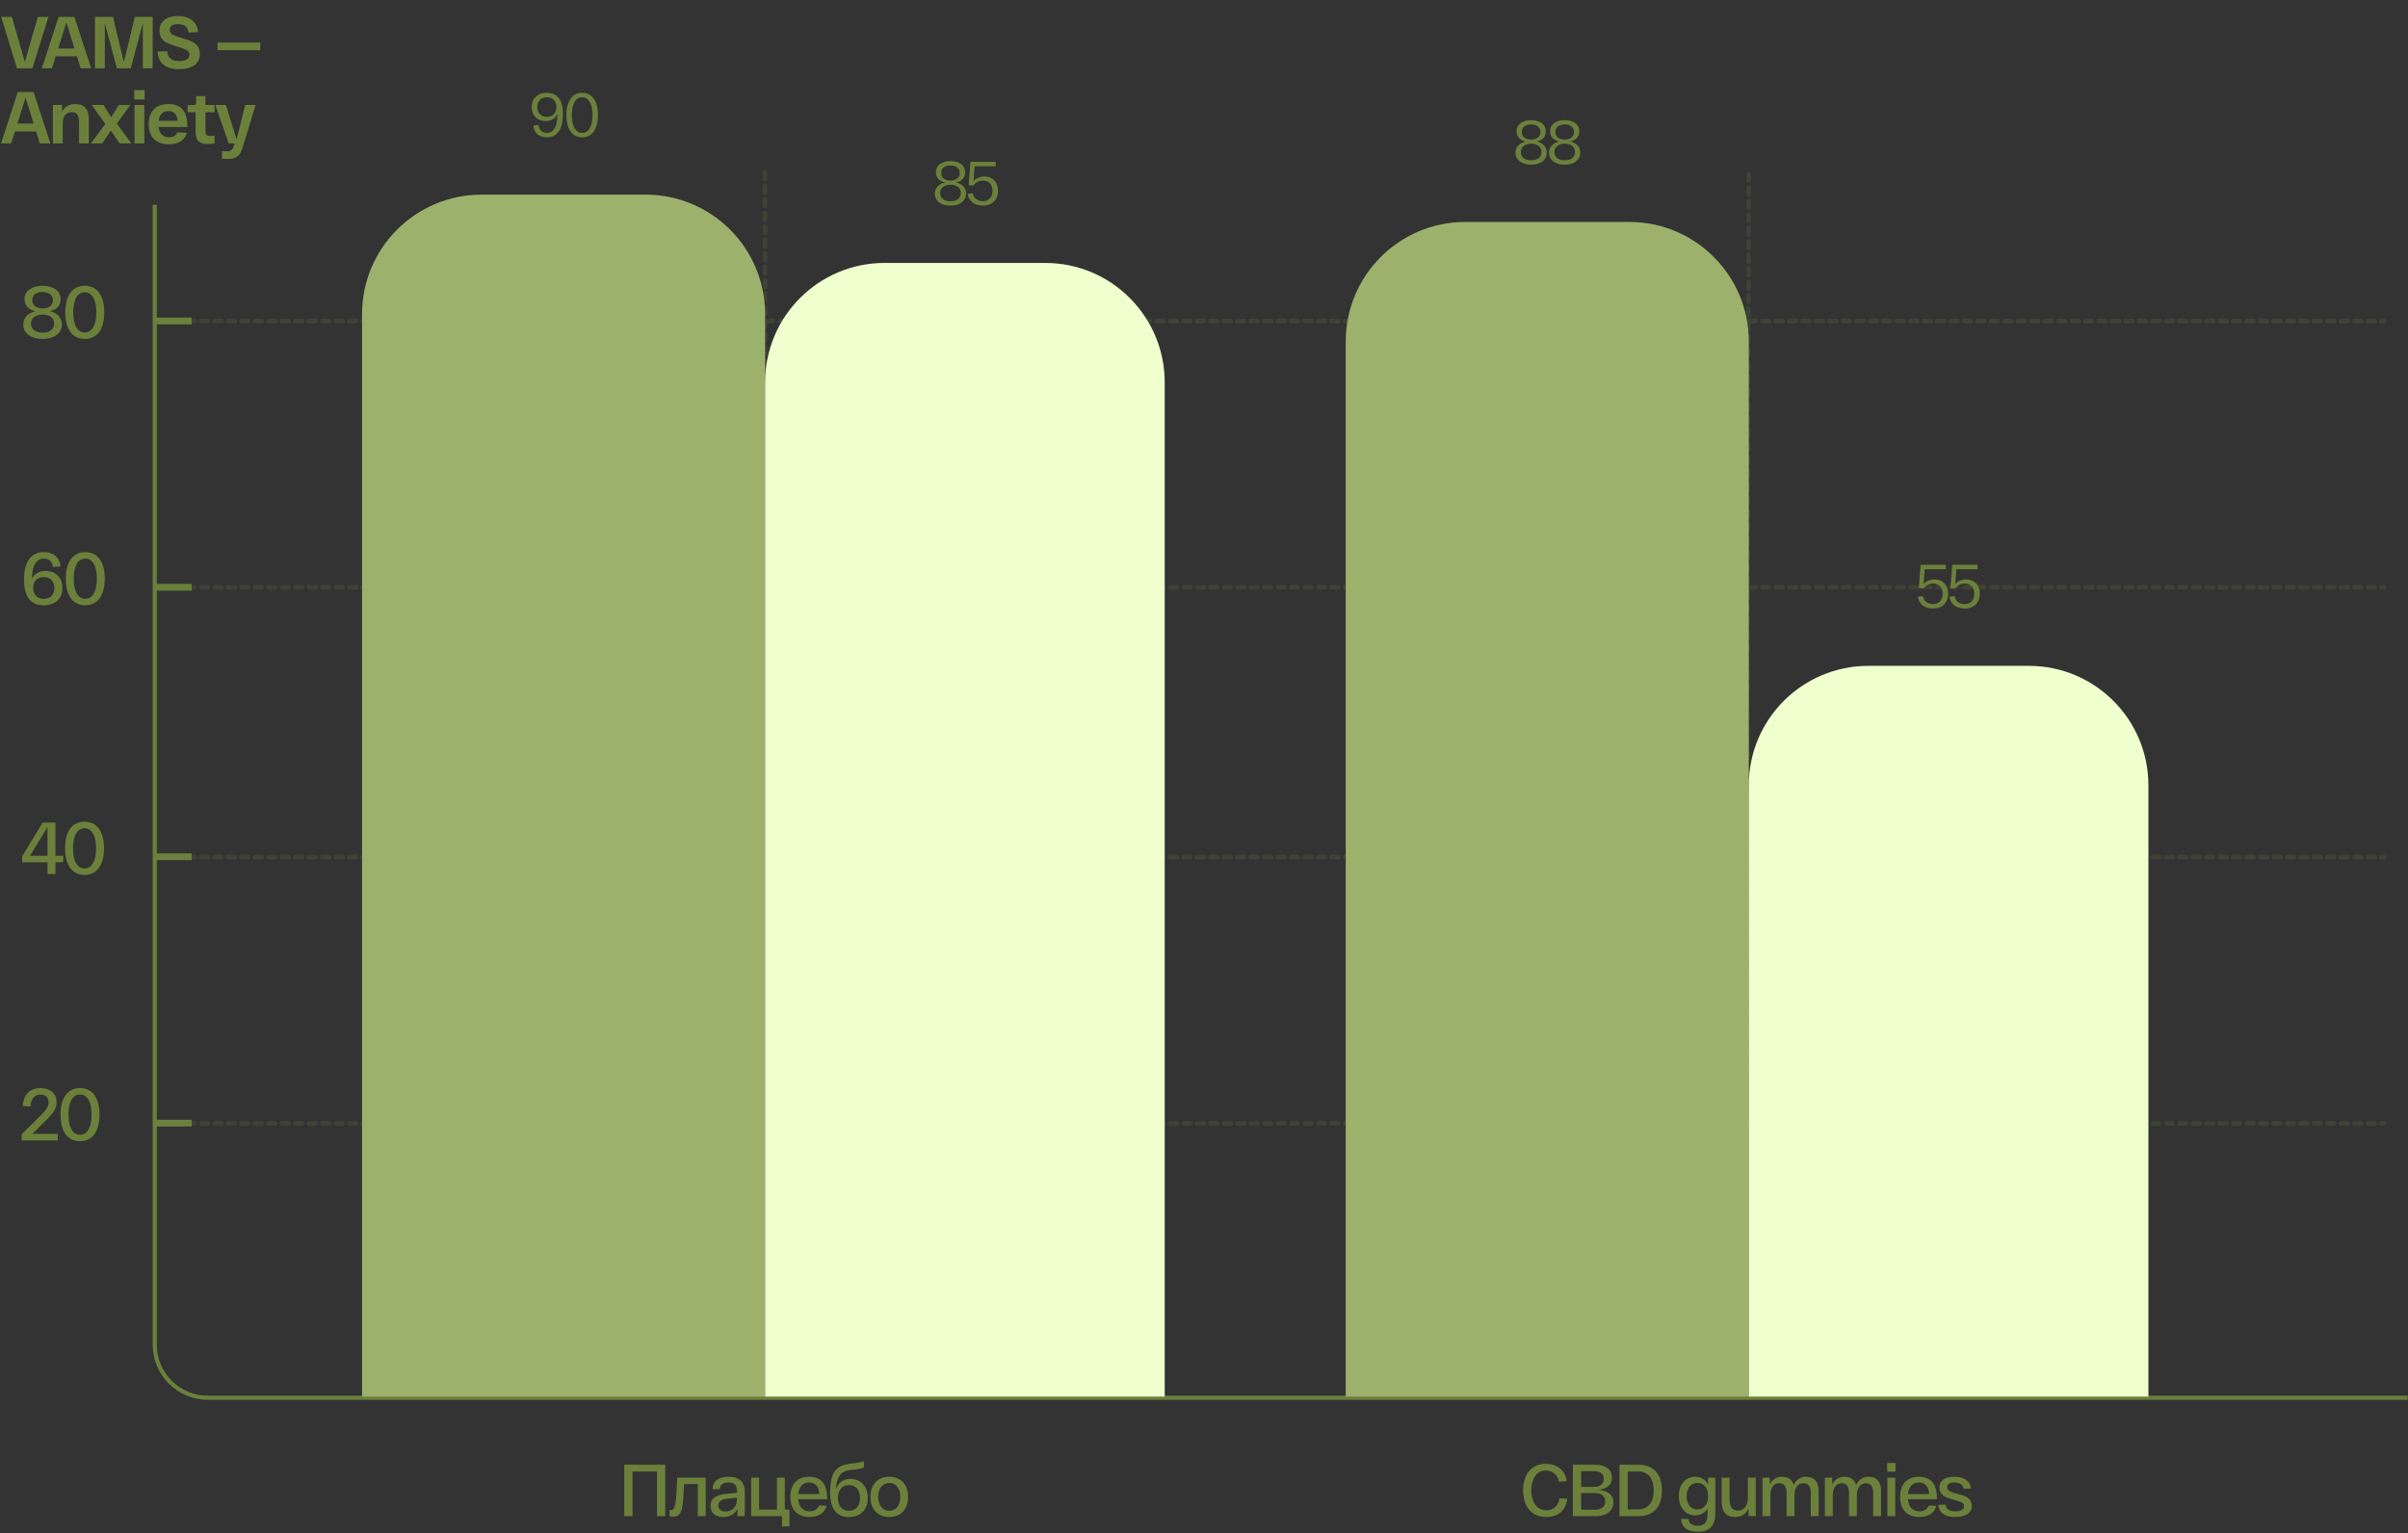
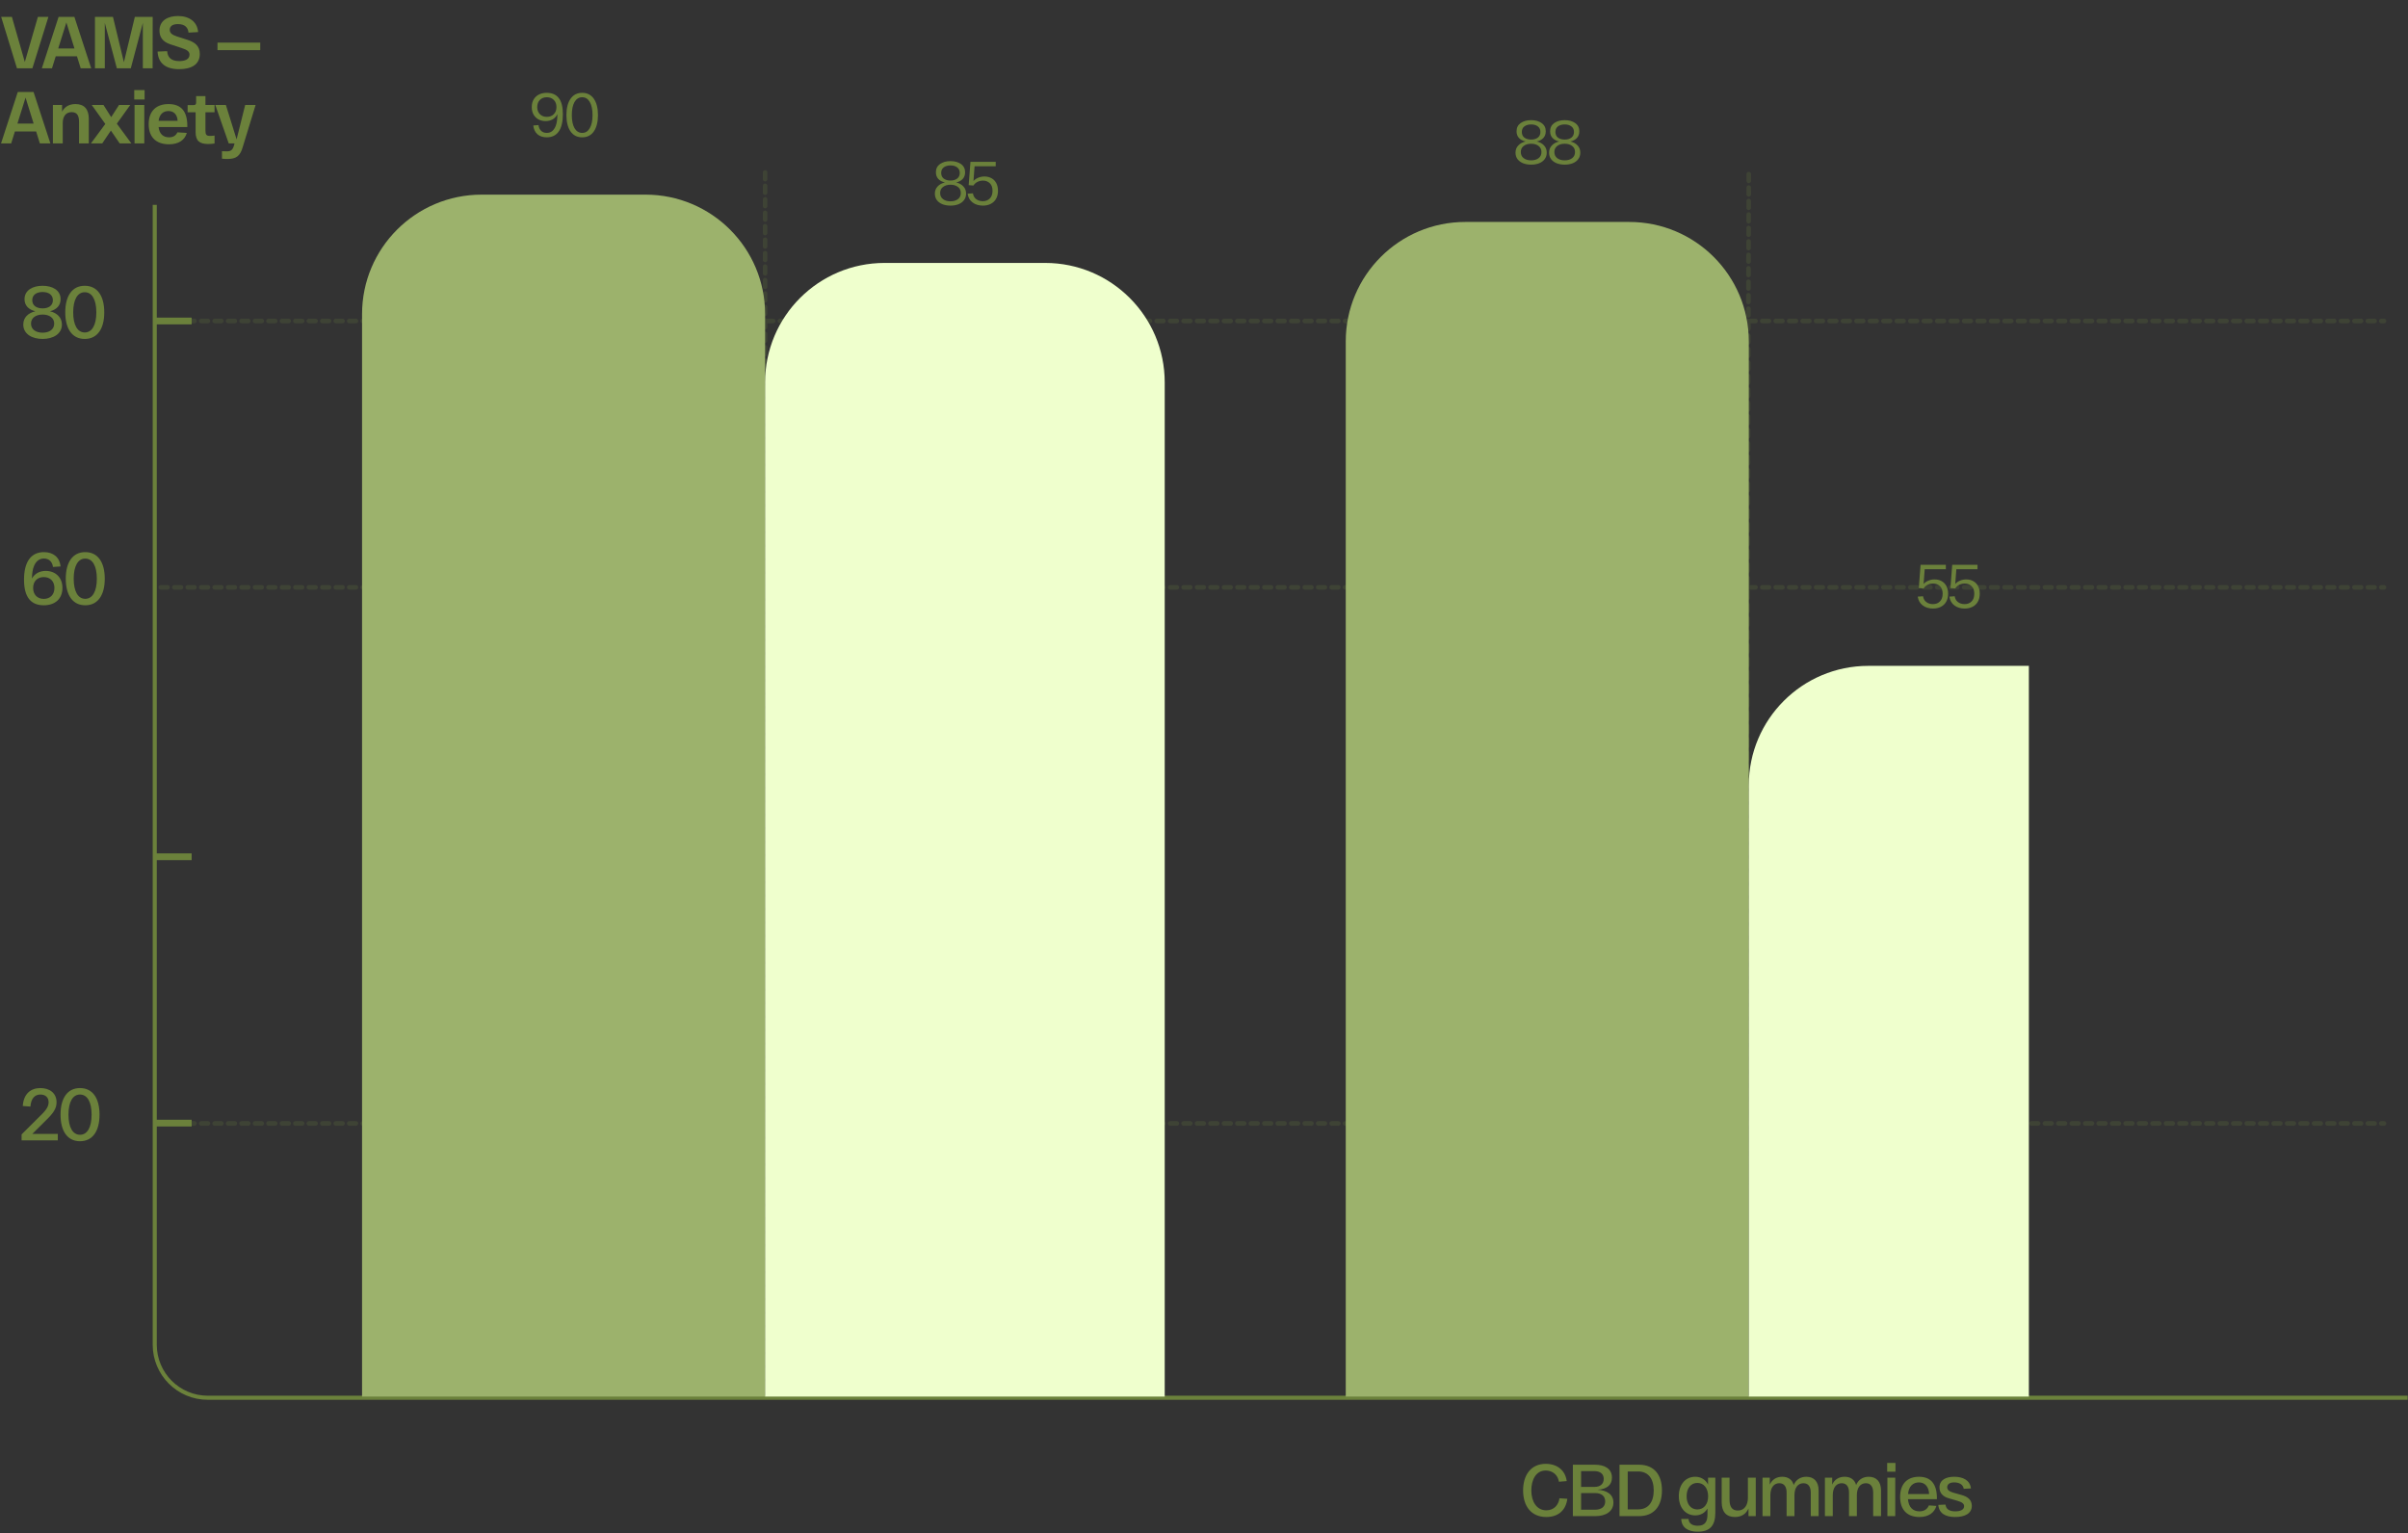
<svg xmlns="http://www.w3.org/2000/svg" width="705" height="449" viewBox="0 0 705 449" fill="none">
  <rect x="0" y="0" width="705" height="449" fill="#333333" stroke="none" />
  <path d="M45.305 60V391.917V393.806C45.305 402.383 52.258 409.336 60.835 409.336H704.887" stroke="#6B813B" stroke-width="1.195" />
-   <path d="M194.762 428.948V444H192.354V430.926H185.172V444H182.763V428.948H194.762ZM198.282 432.732H206.604V444H204.303V434.624H200.303C199.852 441.011 200.088 444.151 197.056 444.151C196.712 444.151 196.368 444.129 196.024 444.065V442.215C196.261 442.237 196.39 442.237 196.562 442.237C198.024 442.237 197.959 438.431 198.282 432.732ZM208.027 441.011C208.027 438.839 209.661 437.764 212.564 437.484L215.747 437.183V436.323C215.747 435.076 215.016 434.13 213.296 434.13C211.898 434.13 210.801 434.754 210.715 436.108H208.608C208.694 433.463 210.78 432.474 213.296 432.474C216.349 432.474 218.048 433.936 218.048 436.796V444H215.919V441.807C215.231 443.312 213.769 444.258 211.704 444.258C209.167 444.258 208.027 442.817 208.027 441.011ZM210.307 440.903C210.307 441.871 210.952 442.645 212.414 442.645C214.478 442.645 215.747 441.183 215.747 439.226V438.624L212.865 438.904C211.21 439.076 210.307 439.721 210.307 440.903ZM219.927 444V432.732H222.228V442.108H227.475V432.732H229.775V442.108H231.13V447.01H228.958V444H219.927ZM231.4 438.366C231.4 434.366 233.701 432.474 236.905 432.474C240.281 432.474 242.174 434.431 242.174 438.753V439.033H233.701C233.873 441.42 235.185 442.602 237.056 442.602C238.475 442.602 239.378 441.936 239.83 440.86L242.023 441.011C241.442 443.011 239.722 444.258 237.056 444.258C233.701 444.258 231.4 442.387 231.4 438.366ZM233.723 437.527H239.894C239.808 435.42 238.69 434.13 236.905 434.13C235.185 434.13 233.938 435.248 233.723 437.527ZM248.994 433.098C251.962 433.098 254.069 435.227 254.069 438.689C254.069 442.129 251.962 444.258 248.543 444.258C245.36 444.258 243.038 442.43 243.038 437.033C243.038 432.216 244.328 429.636 247.511 428.905C248.564 428.668 249.596 428.582 250.521 428.453C251.553 428.302 252.177 428.195 252.929 427.915V429.722C252.392 430.023 251.639 430.173 250.779 430.302C250.005 430.41 249.489 430.453 248.65 430.56C246.629 430.84 245.016 431.743 244.672 436.345C245.274 434.345 246.758 433.098 248.994 433.098ZM248.543 442.452C250.564 442.452 251.79 440.99 251.79 438.689C251.79 436.388 250.564 434.904 248.543 434.904C246.543 434.904 245.317 436.388 245.317 438.689C245.317 440.99 246.543 442.452 248.543 442.452ZM254.837 438.366C254.837 434.711 257.009 432.474 260.342 432.474C263.697 432.474 265.869 434.711 265.869 438.366C265.869 442.022 263.697 444.258 260.342 444.258C257.009 444.258 254.837 442.022 254.837 438.366ZM257.117 438.366C257.117 440.817 258.364 442.452 260.342 442.452C262.342 442.452 263.589 440.817 263.589 438.366C263.589 435.915 262.342 434.28 260.342 434.28C258.364 434.28 257.117 435.915 257.117 438.366Z" fill="#6B813B" />
  <path d="M445.925 436.474C445.925 431.937 448.247 428.69 452.548 428.69C456.01 428.69 458.289 430.668 458.698 433.743L456.418 433.936C456.117 431.958 454.569 430.646 452.548 430.646C449.645 430.646 448.333 433.42 448.333 436.474C448.333 439.742 449.881 442.301 452.72 442.301C454.978 442.301 456.311 440.71 456.569 438.775L458.87 438.925C458.483 442.086 456.418 444.258 452.72 444.258C448.312 444.258 445.925 441.097 445.925 436.474ZM467.723 436.28C470.368 436.431 472.368 437.592 472.368 440.022C472.368 442.645 470.11 444 467.099 444H460.498V428.948H466.992C469.766 428.948 471.938 430.087 471.938 432.732C471.938 434.883 470.475 436.087 467.723 436.28ZM462.906 430.818V435.442H466.863C468.562 435.442 469.529 434.538 469.529 433.098C469.529 431.657 468.519 430.818 466.755 430.818H462.906ZM466.884 442.129C468.884 442.129 469.959 441.248 469.959 439.699C469.959 438.194 468.927 437.248 467.013 437.248H462.906V442.129H466.884ZM474.148 444V428.948H479.868C484.19 428.948 486.577 431.786 486.577 436.474C486.577 441.162 484.19 444 479.868 444H474.148ZM476.557 442.022H479.632C482.599 442.022 484.169 439.871 484.169 436.474C484.169 433.076 482.599 430.926 479.632 430.926H476.557V442.022ZM491.515 438.13C491.515 434.667 493.537 432.474 496.311 432.474C497.988 432.474 499.343 433.313 500.074 434.754V432.732H502.203V442.989C502.203 446.86 500.568 448.559 497.042 448.559C494.225 448.559 492.311 447.376 492.225 444.817H494.354C494.44 446.129 495.429 446.817 497.042 446.817C499.128 446.817 499.902 445.677 499.902 443.57V441.785C499.149 443.075 497.88 443.785 496.332 443.785C493.537 443.785 491.515 441.592 491.515 438.13ZM493.795 438.194C493.795 440.516 495.042 442.043 496.934 442.043C498.848 442.043 500.095 440.516 500.095 438.194C500.095 435.85 498.848 434.28 496.934 434.28C495.042 434.28 493.795 435.85 493.795 438.194ZM511.741 432.732H514.042V444H511.913V441.764C511.225 443.333 509.87 444.258 507.935 444.258C505.462 444.258 504.064 442.774 504.064 439.936V432.732H506.365V439.226C506.365 441.226 507.096 442.366 508.795 442.366C510.731 442.366 511.741 440.774 511.741 438.646V432.732ZM516.017 444V432.732H518.145V434.775C518.812 433.291 520.102 432.474 521.801 432.474C523.478 432.474 524.704 433.291 525.156 434.883C525.801 433.334 527.134 432.474 528.854 432.474C531.069 432.474 532.445 433.893 532.445 436.474V444H530.144V437.076C530.144 435.442 529.435 434.366 528.015 434.366C526.403 434.366 525.371 435.657 525.371 437.872V444H523.07V437.076C523.07 435.442 522.382 434.366 520.941 434.366C519.35 434.366 518.317 435.657 518.317 437.872V444H516.017ZM534.287 444V432.732H536.416V434.775C537.082 433.291 538.373 432.474 540.071 432.474C541.749 432.474 542.974 433.291 543.426 434.883C544.071 433.334 545.404 432.474 547.125 432.474C549.339 432.474 550.716 433.893 550.716 436.474V444H548.415V437.076C548.415 435.442 547.705 434.366 546.286 434.366C544.673 434.366 543.641 435.657 543.641 437.872V444H541.34V437.076C541.34 435.442 540.652 434.366 539.211 434.366C537.62 434.366 536.588 435.657 536.588 437.872V444H534.287ZM552.514 430.99V428.431H554.944V430.99H552.514ZM552.579 444V432.732H554.88V444H552.579ZM556.303 438.366C556.303 434.366 558.604 432.474 561.808 432.474C565.184 432.474 567.076 434.431 567.076 438.753V439.033H558.604C558.776 441.42 560.088 442.602 561.958 442.602C563.378 442.602 564.281 441.936 564.732 440.86L566.926 441.011C566.345 443.011 564.625 444.258 561.958 444.258C558.604 444.258 556.303 442.387 556.303 438.366ZM558.625 437.527H564.797C564.711 435.42 563.593 434.13 561.808 434.13C560.088 434.13 558.84 435.248 558.625 437.527ZM567.489 440.71L569.596 440.624C569.747 441.979 570.736 442.602 572.456 442.602C574.005 442.602 575.037 442.108 575.037 441.097C575.037 440.344 574.456 439.914 572.994 439.484L570.542 438.775C568.715 438.259 567.833 437.14 567.833 435.614C567.833 433.356 569.768 432.474 572.155 432.474C574.693 432.474 576.778 433.485 577.037 435.893L574.929 436.001C574.736 434.732 573.617 434.13 572.155 434.13C570.887 434.108 570.091 434.624 570.091 435.549C570.091 436.323 570.693 436.775 571.833 437.119L574.284 437.807C576.176 438.323 577.295 439.312 577.295 440.99C577.295 443.183 575.338 444.258 572.413 444.258C569.596 444.258 567.683 443.204 567.489 440.71Z" fill="#6B813B" />
-   <path d="M16.236 250.622H18.515V252.515H16.236V255.955H13.913V252.515H6.495V250.773L12.473 240.903H16.236V250.622ZM8.774 250.622H13.913V242.15L8.774 250.622ZM19.045 248.429C19.045 243.612 21.066 240.645 24.743 240.645C28.442 240.645 30.463 243.612 30.463 248.429C30.463 253.246 28.442 256.213 24.743 256.213C21.066 256.213 19.045 253.246 19.045 248.429ZM21.367 248.429C21.367 252.17 22.636 254.321 24.743 254.321C26.872 254.321 28.141 252.17 28.141 248.429C28.141 244.687 26.872 242.537 24.743 242.537C22.636 242.537 21.367 244.687 21.367 248.429Z" fill="#6B813B" />
  <path d="M13.376 167.194C16.15 167.194 18.279 169.001 18.279 172.183C18.279 175.366 16.128 177.258 12.817 177.258C9.053 177.258 7.032 174.893 7.032 169.753C7.032 164.377 9.204 161.69 12.86 161.69C15.677 161.69 17.483 163.281 17.741 165.883L15.505 166.033C15.354 164.636 14.429 163.56 12.86 163.56C11.548 163.56 10.559 164.313 9.957 165.754C9.57 166.721 9.376 167.818 9.355 169.431C10.129 167.969 11.634 167.194 13.376 167.194ZM12.817 175.387C14.709 175.387 15.935 174.119 15.935 172.183C15.935 170.248 14.709 169.001 12.817 169.001C10.924 169.001 9.699 170.248 9.699 172.183C9.699 174.119 10.924 175.387 12.817 175.387ZM19.255 169.474C19.255 164.657 21.276 161.69 24.953 161.69C28.652 161.69 30.673 164.657 30.673 169.474C30.673 174.291 28.652 177.258 24.953 177.258C21.276 177.258 19.255 174.291 19.255 169.474ZM21.577 169.474C21.577 173.215 22.846 175.366 24.953 175.366C27.082 175.366 28.351 173.215 28.351 169.474C28.351 165.732 27.082 163.582 24.953 163.582C22.846 163.582 21.577 165.732 21.577 169.474Z" fill="#6B813B" />
  <path d="M14.644 91.151C16.73 91.667 18.128 93.001 18.128 95.043C18.128 97.839 15.505 99.258 12.473 99.258C9.419 99.258 6.817 97.839 6.817 95.043C6.817 93.001 8.215 91.667 10.344 91.151C8.408 90.678 7.183 89.496 7.183 87.603C7.183 84.958 9.634 83.689 12.473 83.689C15.311 83.689 17.741 84.958 17.741 87.603C17.741 89.496 16.558 90.657 14.644 91.151ZM9.441 87.904C9.441 89.474 10.688 90.313 12.473 90.313C14.257 90.313 15.483 89.474 15.483 87.904C15.483 86.356 14.257 85.517 12.473 85.517C10.688 85.517 9.441 86.356 9.441 87.904ZM12.473 97.43C14.386 97.43 15.87 96.506 15.87 94.764C15.87 93.043 14.386 92.119 12.473 92.119C10.559 92.119 9.075 93.043 9.075 94.764C9.075 96.506 10.559 97.43 12.473 97.43ZM19.108 91.474C19.108 86.657 21.129 83.689 24.806 83.689C28.505 83.689 30.526 86.657 30.526 91.474C30.526 96.291 28.505 99.258 24.806 99.258C21.129 99.258 19.108 96.291 19.108 91.474ZM21.43 91.474C21.43 95.215 22.699 97.366 24.806 97.366C26.935 97.366 28.204 95.215 28.204 91.474C28.204 87.732 26.935 85.582 24.806 85.582C22.699 85.582 21.43 87.732 21.43 91.474Z" fill="#6B813B" />
  <g opacity="0.2">
    <path d="M47.086 329H697.977" stroke="#6B813B" stroke-width="1.341" stroke-linecap="round" stroke-dasharray="1.97 1.97" />
-     <path d="M47.086 251H697.977" stroke="#6B813B" stroke-width="1.341" stroke-linecap="round" stroke-dasharray="1.97 1.97" />
    <path d="M47.086 172H697.977" stroke="#6B813B" stroke-width="1.341" stroke-linecap="round" stroke-dasharray="1.97 1.97" />
    <path d="M47.086 94H697.977" stroke="#6B813B" stroke-width="1.341" stroke-linecap="round" stroke-dasharray="1.97 1.97" />
    <path d="M224 50.5V409.196" stroke="#6B813B" stroke-width="1.341" stroke-linecap="round" stroke-dasharray="1.97 1.97" />
    <path d="M512 51L511 409.196" stroke="#6B813B" stroke-width="1.341" stroke-linecap="round" stroke-dasharray="1.97 1.97" />
  </g>
-   <line x1="194.013" y1="409.196" x2="194.013" y2="396.505" stroke="#6B813B" stroke-width="1.975" />
  <line x1="510.782" y1="409.196" x2="510.782" y2="396.505" stroke="#6B813B" stroke-width="1.975" />
  <line x1="45.086" y1="250.905" x2="56.109" y2="250.905" stroke="#6B813B" stroke-width="1.975" />
  <path d="M9.462 332.063H16.924V333.955H6.323V332.213L11.204 327.354C12.967 325.633 14.236 324.408 14.236 322.816C14.236 321.311 13.225 320.537 11.827 320.537C10.258 320.537 9.097 321.591 8.903 324.063L6.667 323.891C6.925 320.236 9.075 318.645 11.827 318.645C14.472 318.645 16.558 320.064 16.558 322.816C16.558 324.623 15.655 325.977 13.333 328.214L9.462 332.063ZM17.722 326.429C17.722 321.612 19.743 318.645 23.42 318.645C27.119 318.645 29.14 321.612 29.14 326.429C29.14 331.246 27.119 334.213 23.42 334.213C19.743 334.213 17.722 331.246 17.722 326.429ZM20.044 326.429C20.044 330.17 21.313 332.321 23.42 332.321C25.549 332.321 26.818 330.17 26.818 326.429C26.818 322.687 25.549 320.537 23.42 320.537C21.313 320.537 20.044 322.687 20.044 326.429Z" fill="#6B813B" />
  <line x1="45.086" y1="328.905" x2="56.109" y2="328.905" stroke="#6B813B" stroke-width="1.975" />
-   <line x1="45.086" y1="171.995" x2="56.109" y2="171.995" stroke="#6B813B" stroke-width="1.975" />
  <line x1="45.086" y1="94.002" x2="56.109" y2="94.002" stroke="#6B813B" stroke-width="1.975" />
  <line x1="528.013" y1="409.691" x2="528.013" y2="397" stroke="#6B813B" stroke-width="1.975" />
  <path d="M106 92C106 72.67 121.67 57 141 57H189C208.33 57 224 72.67 224 92V409H106V92Z" fill="#9CB26C" />
  <path d="M224 112C224 92.67 239.67 77 259 77H306C325.33 77 341 92.67 341 112V409H224V112Z" fill="#EFFFCD" />
  <path d="M394 100C394 80.67 409.67 65 429 65H477C496.33 65 512 80.67 512 100V409H394V100Z" fill="#9CB26C" />
-   <path d="M512 230C512 210.67 527.67 195 547 195H594C613.33 195 629 210.67 629 230V409H512V230Z" fill="#EFFFCD" />
+   <path d="M512 230C512 210.67 527.67 195 547 195H594V409H512V230Z" fill="#EFFFCD" />
  <path d="M160.076 27.184C161.636 27.184 162.812 27.7 163.604 28.732C164.396 29.752 164.792 31.318 164.792 33.43C164.792 35.662 164.39 37.354 163.586 38.506C162.782 39.646 161.618 40.216 160.094 40.216C158.942 40.216 158.018 39.91 157.322 39.298C156.638 38.674 156.242 37.822 156.134 36.742L157.664 36.634C157.736 37.318 157.982 37.87 158.402 38.29C158.822 38.71 159.386 38.92 160.094 38.92C161.282 38.92 162.146 38.248 162.686 36.904C162.866 36.436 162.992 35.938 163.064 35.41C163.148 34.87 163.19 34.204 163.19 33.412C162.89 34.072 162.434 34.582 161.822 34.942C161.21 35.29 160.514 35.464 159.734 35.464C158.978 35.464 158.288 35.302 157.664 34.978C157.052 34.642 156.566 34.168 156.206 33.556C155.858 32.932 155.684 32.2 155.684 31.36C155.684 30.508 155.864 29.77 156.224 29.146C156.596 28.51 157.112 28.024 157.772 27.688C158.432 27.352 159.2 27.184 160.076 27.184ZM160.094 34.222C160.946 34.222 161.63 33.958 162.146 33.43C162.662 32.902 162.92 32.212 162.92 31.36C162.92 30.496 162.662 29.8 162.146 29.272C161.63 28.744 160.946 28.48 160.094 28.48C159.254 28.48 158.576 28.744 158.06 29.272C157.544 29.8 157.286 30.496 157.286 31.36C157.286 32.212 157.544 32.902 158.06 33.43C158.576 33.958 159.254 34.222 160.094 34.222ZM165.832 33.7C165.832 31.672 166.234 30.082 167.038 28.93C167.842 27.766 168.982 27.184 170.458 27.184C171.922 27.184 173.056 27.766 173.86 28.93C174.664 30.082 175.066 31.672 175.066 33.7C175.066 35.728 174.664 37.324 173.86 38.488C173.056 39.64 171.922 40.216 170.458 40.216C168.982 40.216 167.842 39.64 167.038 38.488C166.234 37.324 165.832 35.728 165.832 33.7ZM167.416 33.7C167.416 35.332 167.68 36.61 168.208 37.534C168.748 38.458 169.498 38.92 170.458 38.92C171.406 38.92 172.144 38.458 172.672 37.534C173.212 36.61 173.482 35.332 173.482 33.7C173.482 32.068 173.212 30.79 172.672 29.866C172.144 28.942 171.406 28.48 170.458 28.48C169.498 28.48 168.748 28.942 168.208 29.866C167.68 30.79 167.416 32.068 167.416 33.7Z" fill="#6B813B" />
  <path d="M279.948 53.43C280.86 53.646 281.568 54.042 282.072 54.618C282.588 55.182 282.846 55.878 282.846 56.706C282.846 57.45 282.642 58.086 282.234 58.614C281.838 59.142 281.292 59.544 280.596 59.82C279.912 60.084 279.138 60.216 278.274 60.216C277.422 60.216 276.648 60.084 275.952 59.82C275.256 59.544 274.704 59.142 274.296 58.614C273.9 58.086 273.702 57.45 273.702 56.706C273.702 55.878 273.966 55.182 274.494 54.618C275.022 54.042 275.742 53.646 276.654 53.43C275.814 53.238 275.16 52.89 274.692 52.386C274.236 51.882 274.008 51.234 274.008 50.442C274.008 49.398 274.41 48.594 275.214 48.03C276.03 47.466 277.05 47.184 278.274 47.184C279.51 47.184 280.53 47.466 281.334 48.03C282.15 48.594 282.558 49.398 282.558 50.442C282.558 51.234 282.33 51.882 281.874 52.386C281.418 52.89 280.776 53.238 279.948 53.43ZM275.556 50.64C275.556 51.36 275.802 51.912 276.294 52.296C276.798 52.68 277.458 52.872 278.274 52.872C279.09 52.872 279.744 52.68 280.236 52.296C280.74 51.912 280.992 51.36 280.992 50.64C280.992 49.932 280.74 49.392 280.236 49.02C279.744 48.636 279.09 48.444 278.274 48.444C277.458 48.444 276.798 48.636 276.294 49.02C275.802 49.392 275.556 49.932 275.556 50.64ZM278.274 58.956C279.174 58.956 279.9 58.746 280.452 58.326C281.016 57.894 281.298 57.294 281.298 56.526C281.298 55.758 281.016 55.164 280.452 54.744C279.9 54.312 279.174 54.096 278.274 54.096C277.386 54.096 276.66 54.312 276.096 54.744C275.532 55.164 275.25 55.758 275.25 56.526C275.25 57.294 275.532 57.894 276.096 58.326C276.66 58.746 277.386 58.956 278.274 58.956ZM288.209 51.684C288.989 51.684 289.679 51.852 290.279 52.188C290.879 52.512 291.347 52.992 291.683 53.628C292.019 54.264 292.187 55.014 292.187 55.878C292.187 56.79 291.995 57.576 291.611 58.236C291.239 58.884 290.717 59.376 290.045 59.712C289.385 60.048 288.623 60.216 287.759 60.216C286.571 60.216 285.569 59.91 284.753 59.298C283.937 58.686 283.451 57.828 283.295 56.724L284.843 56.616C284.963 57.36 285.287 57.93 285.815 58.326C286.355 58.722 287.003 58.92 287.759 58.92C288.575 58.92 289.247 58.662 289.775 58.146C290.315 57.618 290.585 56.862 290.585 55.878C290.585 54.894 290.315 54.15 289.775 53.646C289.247 53.142 288.581 52.89 287.777 52.89C287.213 52.89 286.679 53.016 286.175 53.268C285.683 53.508 285.293 53.862 285.005 54.33L283.601 54.222L284.123 47.4H291.521V48.696H285.329L285.005 53.016C285.377 52.596 285.845 52.272 286.409 52.044C286.973 51.804 287.573 51.684 288.209 51.684Z" fill="#6B813B" />
  <path d="M449.948 41.43C450.86 41.646 451.568 42.042 452.072 42.618C452.588 43.182 452.846 43.878 452.846 44.706C452.846 45.45 452.642 46.086 452.234 46.614C451.838 47.142 451.292 47.544 450.596 47.82C449.912 48.084 449.138 48.216 448.274 48.216C447.422 48.216 446.648 48.084 445.952 47.82C445.256 47.544 444.704 47.142 444.296 46.614C443.9 46.086 443.702 45.45 443.702 44.706C443.702 43.878 443.966 43.182 444.494 42.618C445.022 42.042 445.742 41.646 446.654 41.43C445.814 41.238 445.16 40.89 444.692 40.386C444.236 39.882 444.008 39.234 444.008 38.442C444.008 37.398 444.41 36.594 445.214 36.03C446.03 35.466 447.05 35.184 448.274 35.184C449.51 35.184 450.53 35.466 451.334 36.03C452.15 36.594 452.558 37.398 452.558 38.442C452.558 39.234 452.33 39.882 451.874 40.386C451.418 40.89 450.776 41.238 449.948 41.43ZM445.556 38.64C445.556 39.36 445.802 39.912 446.294 40.296C446.798 40.68 447.458 40.872 448.274 40.872C449.09 40.872 449.744 40.68 450.236 40.296C450.74 39.912 450.992 39.36 450.992 38.64C450.992 37.932 450.74 37.392 450.236 37.02C449.744 36.636 449.09 36.444 448.274 36.444C447.458 36.444 446.798 36.636 446.294 37.02C445.802 37.392 445.556 37.932 445.556 38.64ZM448.274 46.956C449.174 46.956 449.9 46.746 450.452 46.326C451.016 45.894 451.298 45.294 451.298 44.526C451.298 43.758 451.016 43.164 450.452 42.744C449.9 42.312 449.174 42.096 448.274 42.096C447.386 42.096 446.66 42.312 446.096 42.744C445.532 43.164 445.25 43.758 445.25 44.526C445.25 45.294 445.532 45.894 446.096 46.326C446.66 46.746 447.386 46.956 448.274 46.956ZM459.775 41.43C460.687 41.646 461.395 42.042 461.899 42.618C462.415 43.182 462.673 43.878 462.673 44.706C462.673 45.45 462.469 46.086 462.061 46.614C461.665 47.142 461.119 47.544 460.423 47.82C459.739 48.084 458.965 48.216 458.101 48.216C457.249 48.216 456.475 48.084 455.779 47.82C455.083 47.544 454.531 47.142 454.123 46.614C453.727 46.086 453.529 45.45 453.529 44.706C453.529 43.878 453.793 43.182 454.321 42.618C454.849 42.042 455.569 41.646 456.481 41.43C455.641 41.238 454.987 40.89 454.519 40.386C454.063 39.882 453.835 39.234 453.835 38.442C453.835 37.398 454.237 36.594 455.041 36.03C455.857 35.466 456.877 35.184 458.101 35.184C459.337 35.184 460.357 35.466 461.161 36.03C461.977 36.594 462.385 37.398 462.385 38.442C462.385 39.234 462.157 39.882 461.701 40.386C461.245 40.89 460.603 41.238 459.775 41.43ZM455.383 38.64C455.383 39.36 455.629 39.912 456.121 40.296C456.625 40.68 457.285 40.872 458.101 40.872C458.917 40.872 459.571 40.68 460.063 40.296C460.567 39.912 460.819 39.36 460.819 38.64C460.819 37.932 460.567 37.392 460.063 37.02C459.571 36.636 458.917 36.444 458.101 36.444C457.285 36.444 456.625 36.636 456.121 37.02C455.629 37.392 455.383 37.932 455.383 38.64ZM458.101 46.956C459.001 46.956 459.727 46.746 460.279 46.326C460.843 45.894 461.125 45.294 461.125 44.526C461.125 43.758 460.843 43.164 460.279 42.744C459.727 42.312 459.001 42.096 458.101 42.096C457.213 42.096 456.487 42.312 455.923 42.744C455.359 43.164 455.077 43.758 455.077 44.526C455.077 45.294 455.359 45.894 455.923 46.326C456.487 46.746 457.213 46.956 458.101 46.956Z" fill="#6B813B" />
  <path d="M566.382 169.684C567.162 169.684 567.852 169.852 568.452 170.188C569.052 170.512 569.52 170.992 569.856 171.628C570.192 172.264 570.36 173.014 570.36 173.878C570.36 174.79 570.168 175.576 569.784 176.236C569.412 176.884 568.89 177.376 568.218 177.712C567.558 178.048 566.796 178.216 565.932 178.216C564.744 178.216 563.742 177.91 562.926 177.298C562.11 176.686 561.624 175.828 561.468 174.724L563.016 174.616C563.136 175.36 563.46 175.93 563.988 176.326C564.528 176.722 565.176 176.92 565.932 176.92C566.748 176.92 567.42 176.662 567.948 176.146C568.488 175.618 568.758 174.862 568.758 173.878C568.758 172.894 568.488 172.15 567.948 171.646C567.42 171.142 566.754 170.89 565.95 170.89C565.386 170.89 564.852 171.016 564.348 171.268C563.856 171.508 563.466 171.862 563.178 172.33L561.774 172.222L562.296 165.4H569.694V166.696H563.502L563.178 171.016C563.55 170.596 564.018 170.272 564.582 170.044C565.146 169.804 565.746 169.684 566.382 169.684ZM575.646 169.684C576.426 169.684 577.116 169.852 577.716 170.188C578.316 170.512 578.784 170.992 579.12 171.628C579.456 172.264 579.624 173.014 579.624 173.878C579.624 174.79 579.432 175.576 579.048 176.236C578.676 176.884 578.154 177.376 577.482 177.712C576.822 178.048 576.06 178.216 575.196 178.216C574.008 178.216 573.006 177.91 572.19 177.298C571.374 176.686 570.888 175.828 570.732 174.724L572.28 174.616C572.4 175.36 572.724 175.93 573.252 176.326C573.792 176.722 574.44 176.92 575.196 176.92C576.012 176.92 576.684 176.662 577.212 176.146C577.752 175.618 578.022 174.862 578.022 173.878C578.022 172.894 577.752 172.15 577.212 171.646C576.684 171.142 576.018 170.89 575.214 170.89C574.65 170.89 574.116 171.016 573.612 171.268C573.12 171.508 572.73 171.862 572.442 172.33L571.038 172.222L571.56 165.4H578.958V166.696H572.766L572.442 171.016C572.814 170.596 573.282 170.272 573.846 170.044C574.41 169.804 575.01 169.684 575.646 169.684Z" fill="#6B813B" />
  <path d="M11.096 4.948H14.171L9.483 20H4.967L0.344 4.948H3.484L7.268 18.151L11.096 4.948ZM23.626 20L22.529 16.495H16.315L15.218 20H12.251L17.153 4.948H21.777L26.701 20H23.626ZM17.046 14.194H21.798L19.433 6.582L17.046 14.194ZM39.479 4.948H44.704L44.682 20H41.823V6.711L38.296 20H34.21L30.684 6.711V20H27.802V4.948H33.071L36.275 18.215L39.479 4.948ZM46.132 15.097L48.949 14.99C49.056 16.667 49.981 17.893 52.475 17.893C54.002 17.893 55.486 17.441 55.486 16.022C55.486 15.054 54.776 14.581 53.056 14.022L49.916 12.99C47.529 12.216 46.691 10.754 46.691 8.969C46.691 5.937 49.249 4.69 52.109 4.69C55.356 4.69 57.786 6.345 58.001 9.399L55.184 9.549C55.077 8.152 54.195 7.055 52.088 7.055C50.475 7.055 49.701 7.722 49.701 8.732C49.701 9.635 50.346 10.194 51.722 10.646L54.862 11.657C57.163 12.388 58.496 13.549 58.496 15.807C58.496 18.882 56.045 20.258 52.453 20.258C48.432 20.258 46.303 18.452 46.132 15.097ZM63.68 12.474H76.195V14.689H63.68V12.474ZM11.676 42L10.58 38.495H4.365L3.269 42H0.301L5.204 26.948H9.827L14.751 42H11.676ZM5.096 36.194H9.849L7.483 28.582L5.096 36.194ZM15.487 42V30.732H18.175V32.711C18.906 31.248 20.282 30.474 22.11 30.474C24.691 30.474 26.002 32.001 26.002 34.818V42H23.142V35.7C23.142 33.872 22.562 32.84 20.992 32.84C19.25 32.84 18.369 34.13 18.369 36.065V42H15.487ZM38.465 42H35.047L32.466 38.237L29.929 42H26.617L30.832 36.302L26.854 30.732H30.294L32.552 34.302L34.853 30.732H38.143L34.208 36.216L38.465 42ZM39.302 29.141V26.367H42.334V29.141H39.302ZM39.388 42V30.732H42.248V42H39.388ZM43.532 36.366C43.532 32.345 45.941 30.474 49.338 30.474C52.886 30.474 54.843 32.431 54.843 36.882V37.205H46.435C46.65 39.269 47.833 40.215 49.489 40.215C50.736 40.215 51.51 39.678 51.94 38.753L54.693 38.925C54.112 41.011 52.284 42.258 49.489 42.258C45.984 42.258 43.532 40.43 43.532 36.366ZM46.435 35.377H52.005C51.897 33.592 50.93 32.517 49.338 32.517C47.812 32.517 46.693 33.42 46.435 35.377ZM62.818 32.883H60.152V38.237C60.152 39.42 60.41 39.807 61.507 39.807C61.937 39.807 62.388 39.764 62.818 39.699V42.022C62.238 42.108 61.614 42.172 60.947 42.172C58.453 42.172 57.27 41.269 57.27 38.667V32.883H54.926V30.775H56.625C57.206 30.775 57.421 30.56 57.421 30.044V28.152H60.152V30.732H62.818V32.883ZM71.784 30.732H74.838L71.118 42.903C70.344 45.742 69.139 46.559 66.538 46.559C66.129 46.559 65.591 46.537 64.989 46.473V44.279C65.462 44.301 65.957 44.322 66.344 44.322C67.505 44.322 68.107 44.021 68.516 42.559L68.666 42H66.968L63.033 30.732H66.129L69.269 40.817L71.784 30.732Z" fill="#6B813B" />
</svg>